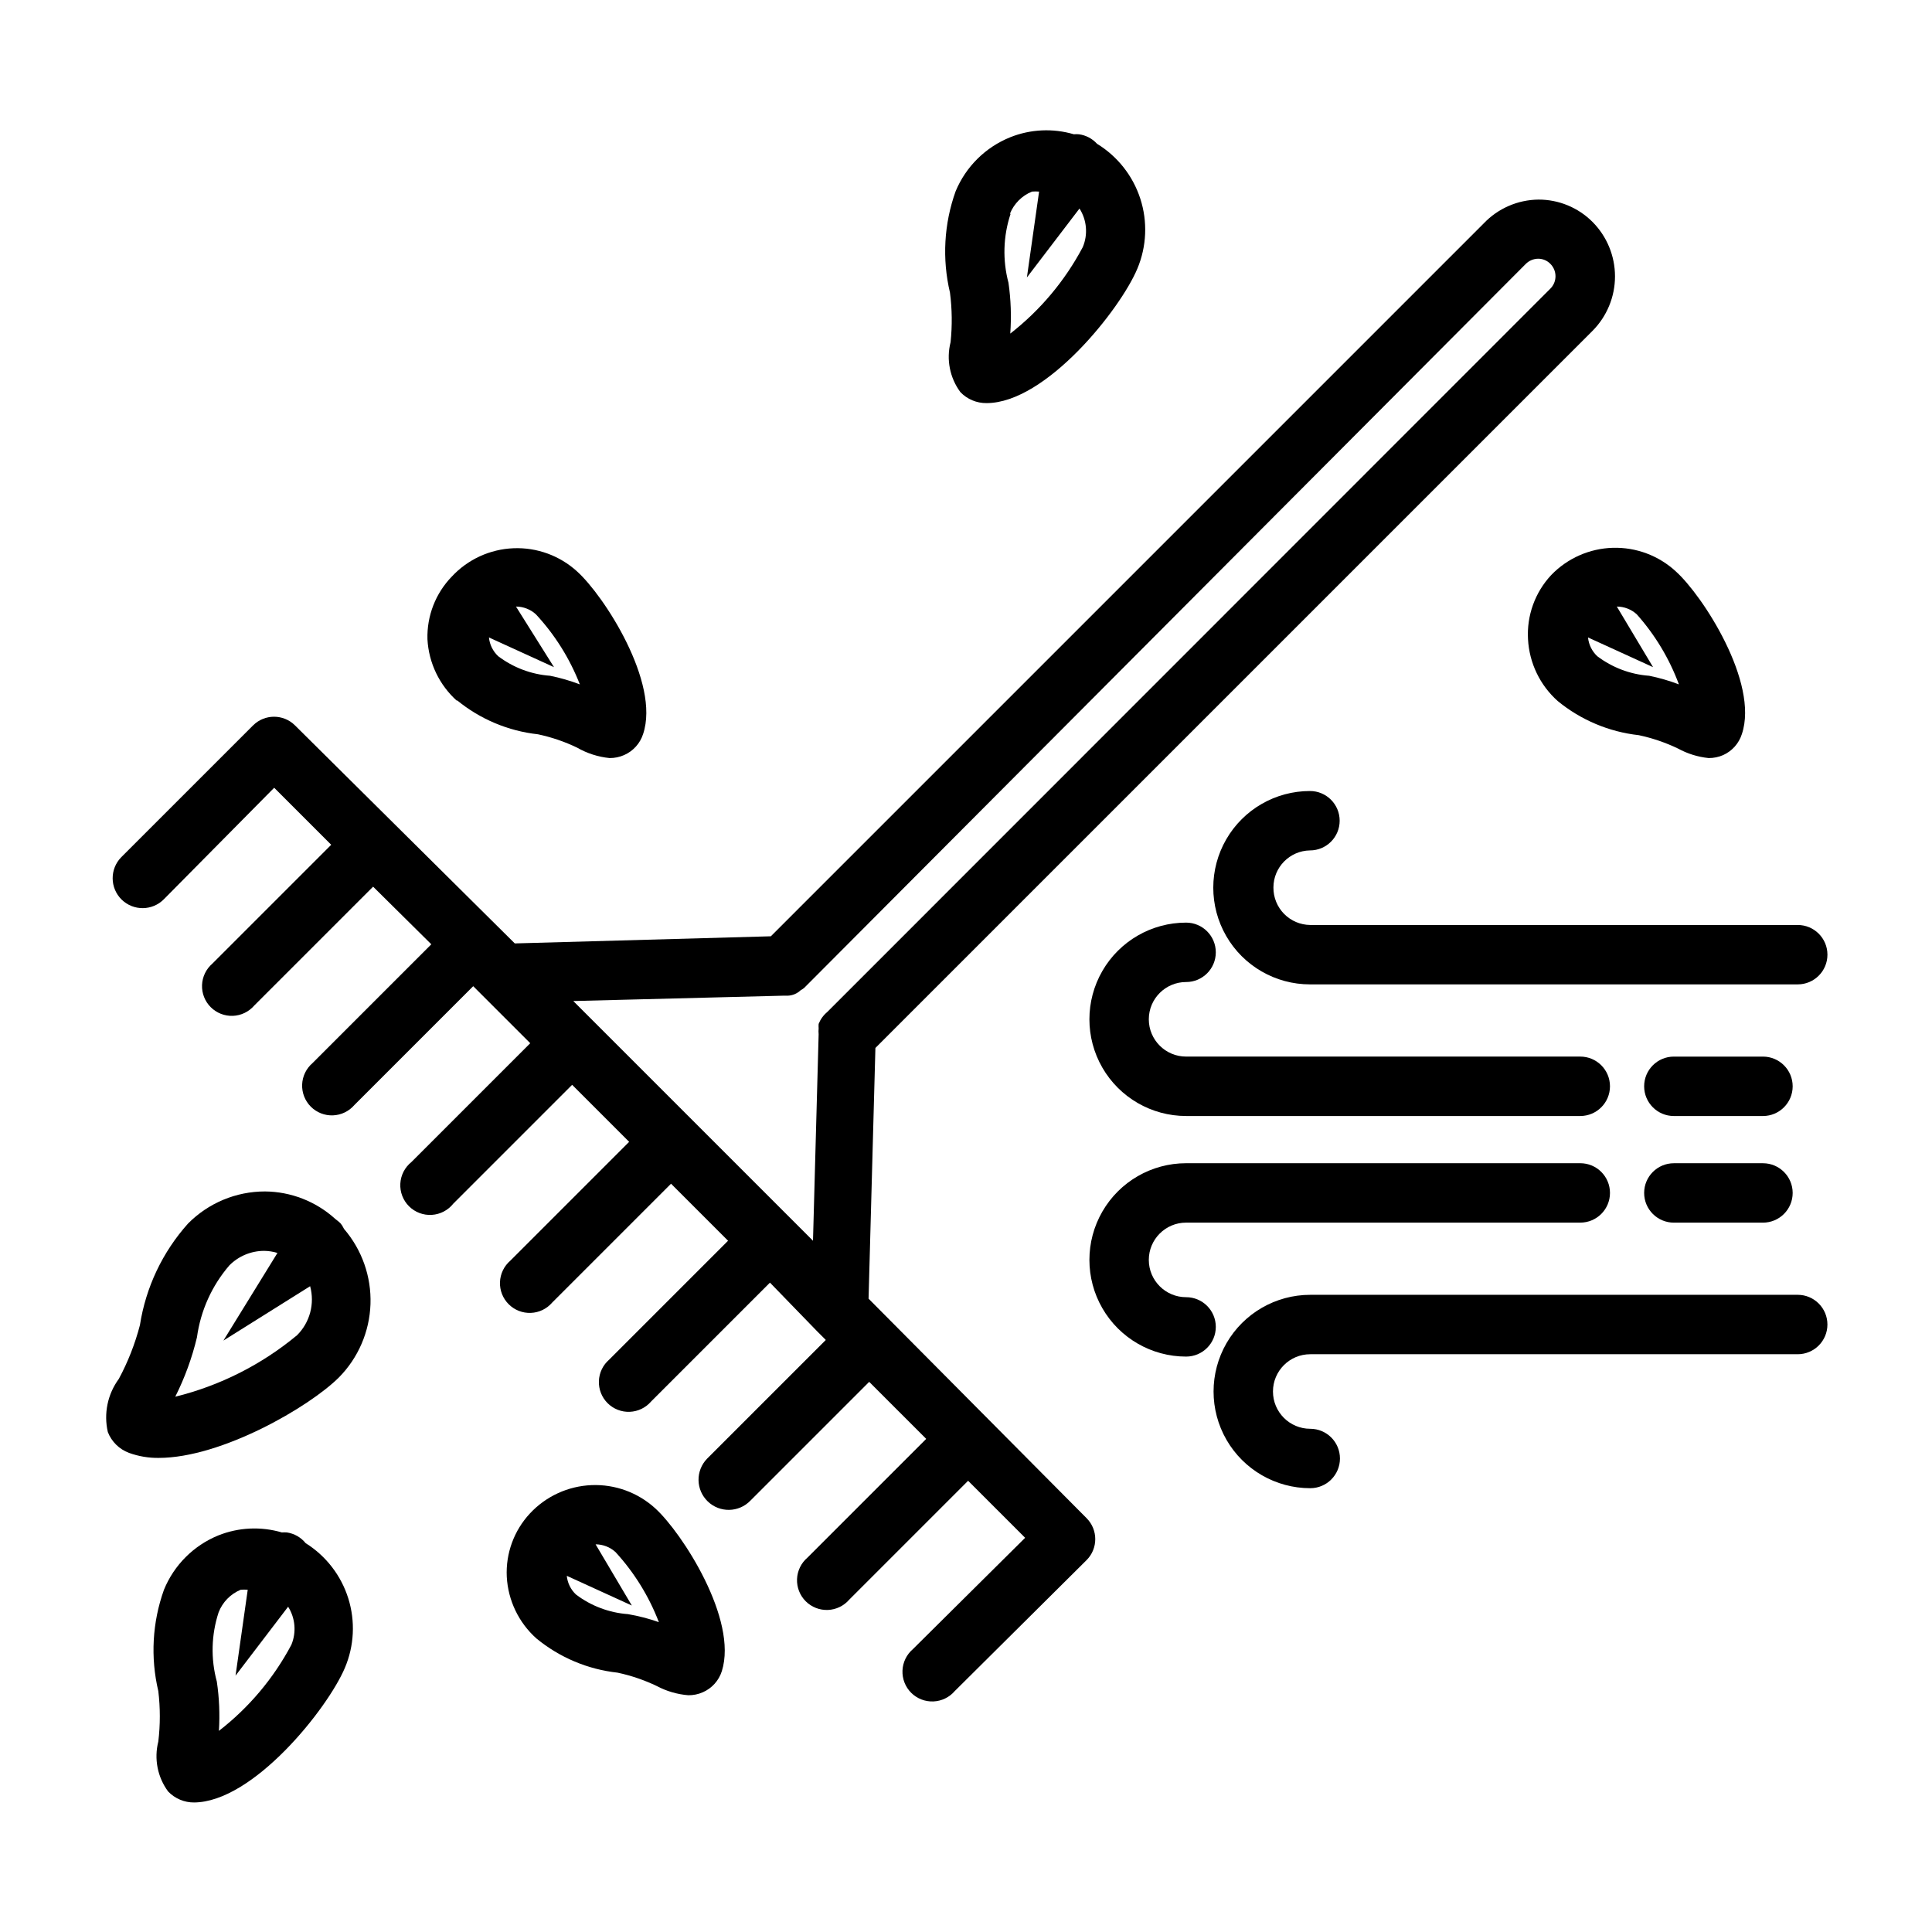
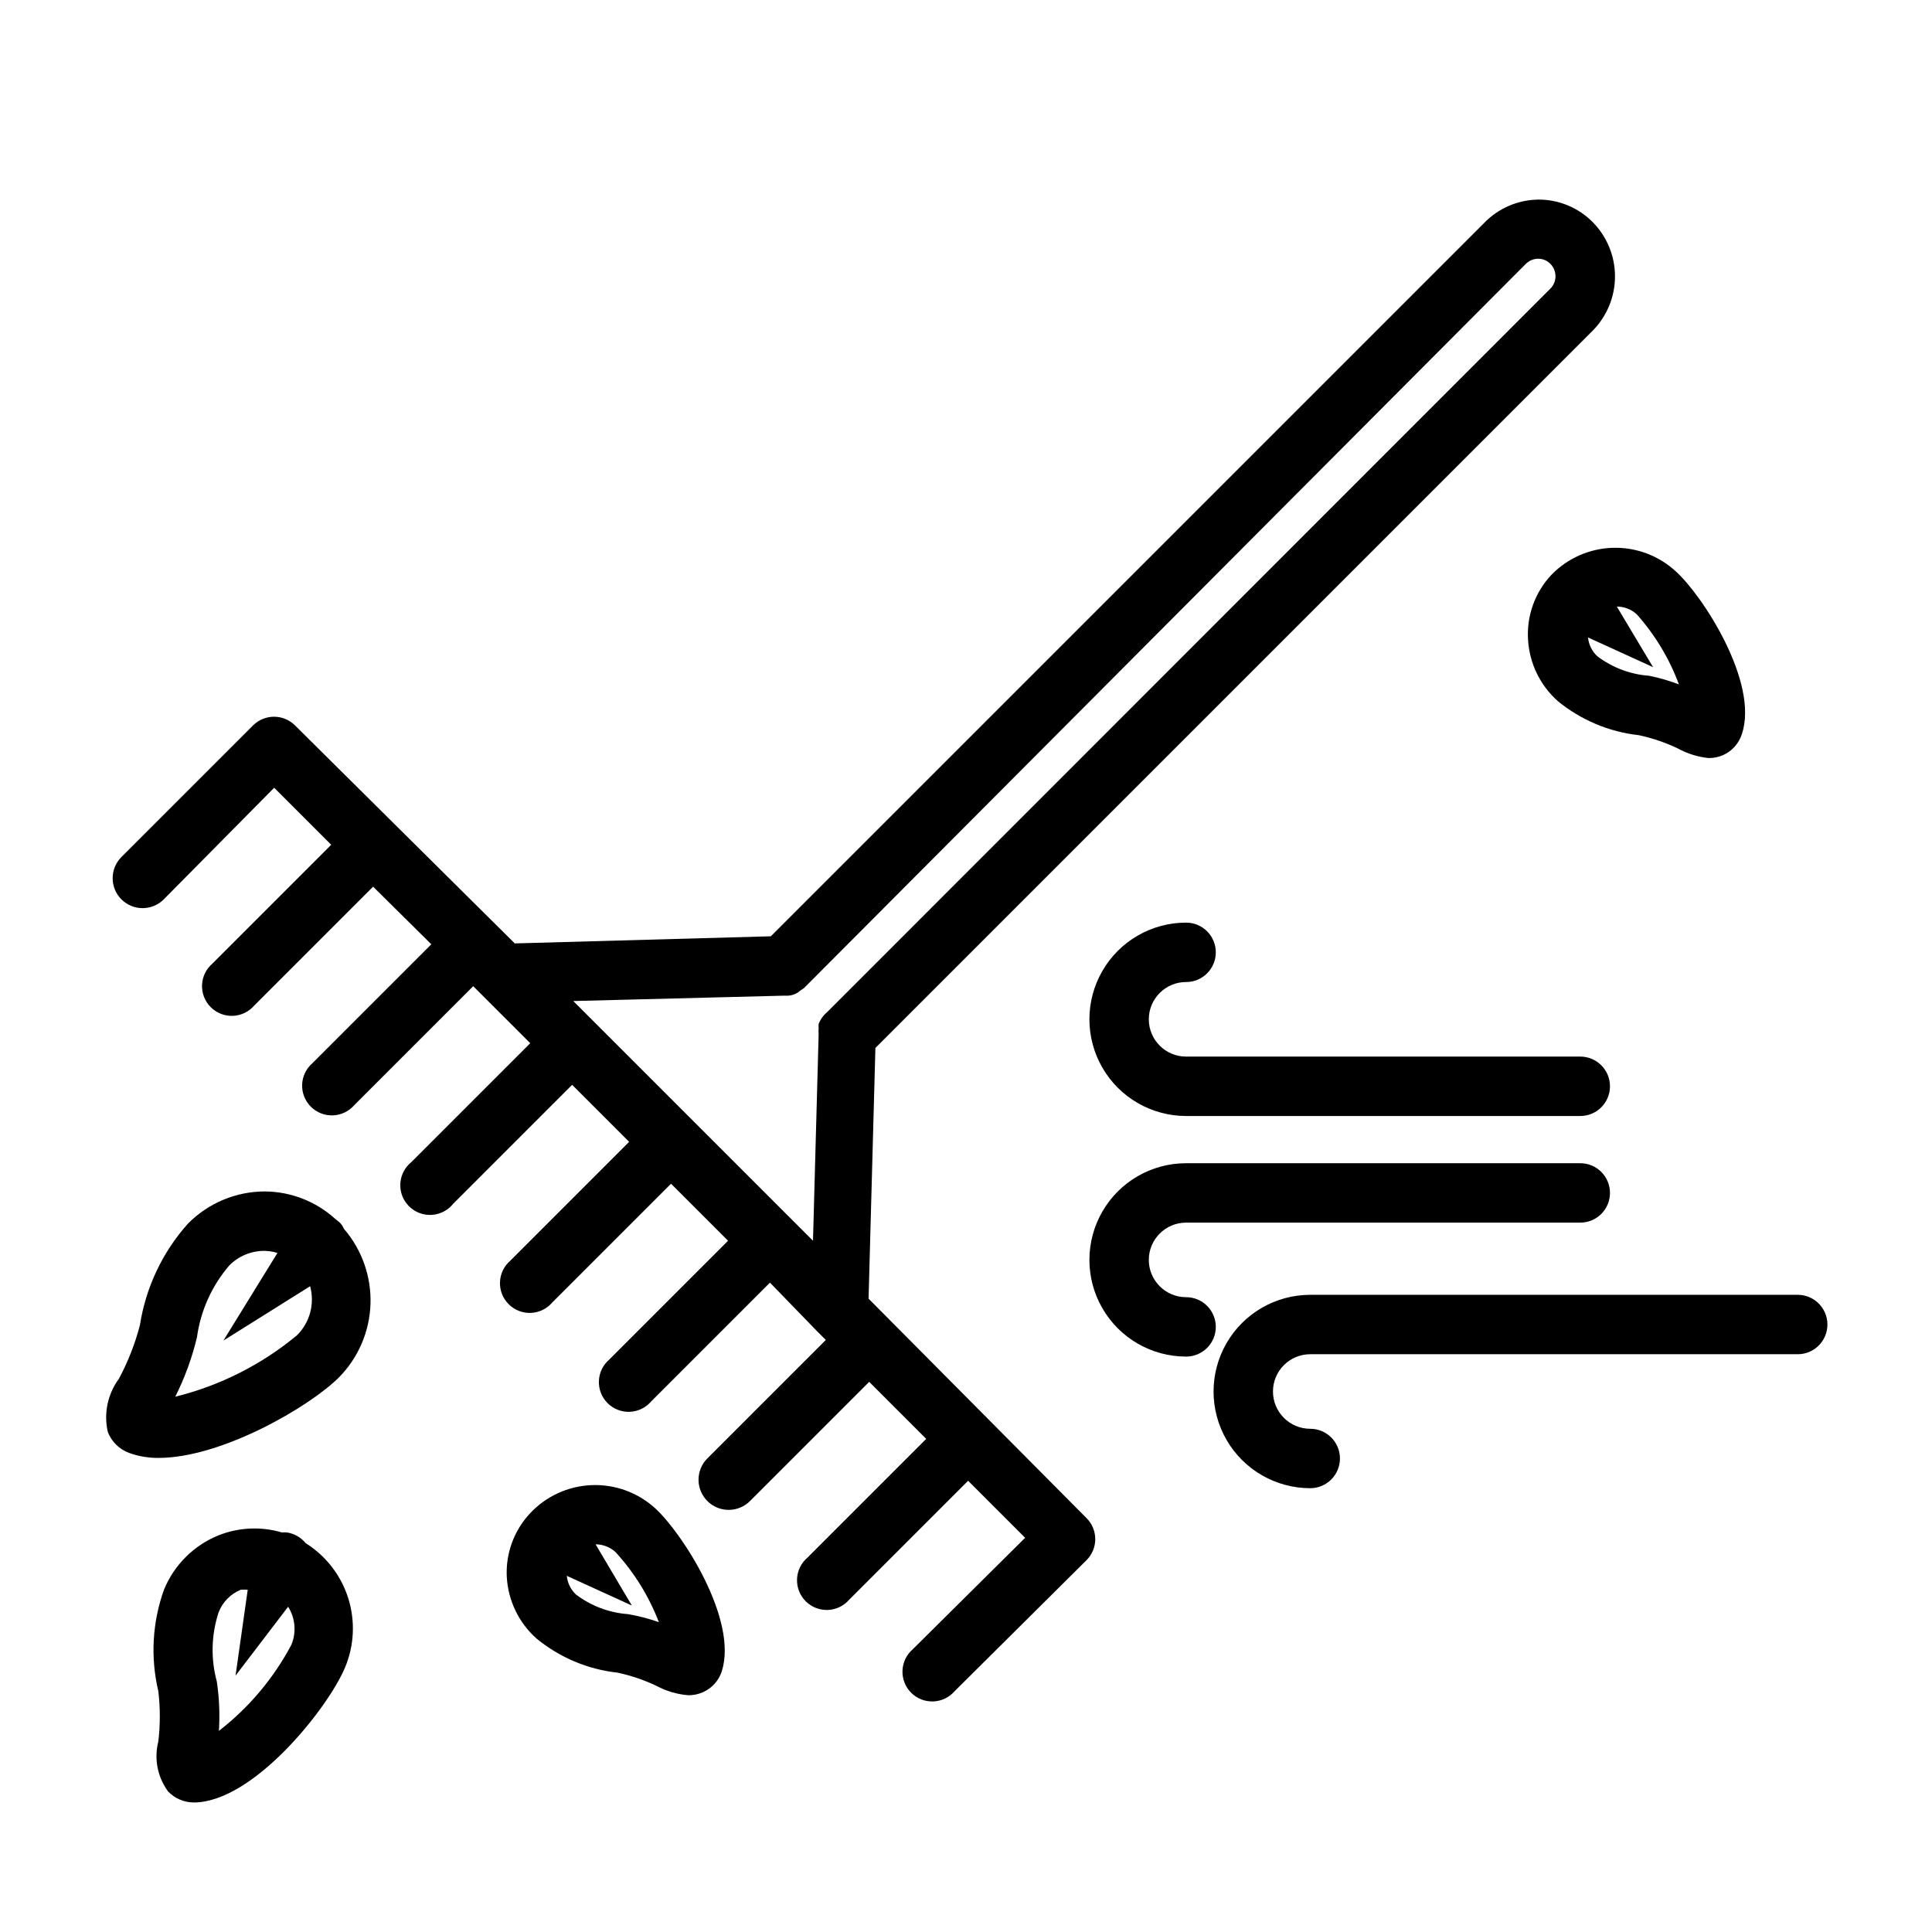
<svg xmlns="http://www.w3.org/2000/svg" fill="#000000" width="800px" height="800px" version="1.1" viewBox="144 144 512 512">
  <g>
    <path d="m374.18 488.16 1.812-66.441 190.03-190.03c3.82-3.836 5.969-9.031 5.969-14.445s-2.148-10.609-5.969-14.445c-3.797-3.801-8.957-5.926-14.328-5.906-5.481 0.062-10.703 2.332-14.484 6.301l-188.93 188.93-67.855 1.891-58.254-57.785c-3.07-3.051-8.027-3.051-11.098 0l-34.953 34.953c-3.062 3.129-3.012 8.152 0.117 11.219 3.133 3.062 8.156 3.012 11.219-0.121l29.207-29.52 15.113 15.113-31.488 31.488c-1.664 1.43-2.66 3.484-2.746 5.676-0.086 2.191 0.75 4.32 2.301 5.871 1.551 1.551 3.68 2.383 5.871 2.301 2.191-0.086 4.246-1.082 5.676-2.746l31.488-31.488 15.426 15.27-31.488 31.488c-1.664 1.43-2.66 3.484-2.746 5.676-0.082 2.191 0.75 4.32 2.301 5.871 1.551 1.551 3.68 2.387 5.871 2.301 2.191-0.086 4.25-1.082 5.676-2.746l31.488-31.488 15.113 15.113-31.488 31.488c-1.75 1.402-2.82 3.484-2.941 5.727-0.121 2.242 0.723 4.426 2.312 6.008 1.594 1.582 3.785 2.406 6.023 2.269 2.242-0.137 4.316-1.219 5.707-2.981l31.488-31.488 15.113 15.113-31.488 31.488c-1.668 1.426-2.66 3.484-2.746 5.676-0.086 2.191 0.75 4.316 2.301 5.867 1.551 1.551 3.676 2.387 5.867 2.301 2.195-0.082 4.25-1.078 5.676-2.746l31.488-31.488 15.113 15.113-31.488 31.488 0.004 0.004c-1.668 1.426-2.664 3.481-2.746 5.672-0.086 2.191 0.746 4.32 2.297 5.871 1.551 1.551 3.68 2.387 5.871 2.301 2.191-0.086 4.25-1.082 5.676-2.746l31.488-31.488 12.594 12.988 2.203 2.203-31.488 31.488h0.004c-1.473 1.527-2.277 3.57-2.242 5.691 0.035 2.117 0.914 4.133 2.438 5.606 3.176 3.066 8.23 2.977 11.297-0.195l31.488-31.488 15.113 15.113-31.488 31.488c-1.664 1.426-2.66 3.484-2.746 5.676-0.082 2.191 0.75 4.32 2.301 5.871s3.68 2.383 5.871 2.301c2.191-0.086 4.25-1.082 5.676-2.746l31.488-31.488 15.113 15.113-29.758 29.52c-1.664 1.426-2.66 3.484-2.746 5.676-0.082 2.191 0.75 4.32 2.301 5.871 1.551 1.551 3.68 2.383 5.871 2.297 2.191-0.082 4.25-1.078 5.676-2.742l34.949-34.719c3.055-3.07 3.055-8.027 0-11.098zm-22.672-80.293h1.258c1.266-0.047 2.469-0.551 3.387-1.418 0.328-0.184 0.645-0.395 0.945-0.629l191.21-191.84c0.871-0.891 2.059-1.402 3.305-1.418 1.211-0.008 2.379 0.473 3.227 1.336 0.887 0.875 1.383 2.066 1.383 3.309 0 1.242-0.496 2.434-1.383 3.305l-191.61 191.68c-1.012 0.844-1.797 1.926-2.281 3.148-0.031 0.395-0.031 0.789 0 1.184-0.051 0.523-0.051 1.051 0 1.574l-1.496 54.711-63.527-63.527z" />
    <path d="m458.33 404.25c4.348 0 7.871-3.523 7.871-7.871s-3.523-7.875-7.871-7.875c-9.156 0-17.613 4.887-22.191 12.812-4.578 7.93-4.578 17.695 0 25.625 4.578 7.926 13.035 12.812 22.191 12.812h104.46c4.348 0 7.871-3.527 7.871-7.875s-3.523-7.871-7.871-7.871h-104.46c-5.457 0-9.883-4.422-9.883-9.879 0-5.457 4.426-9.879 9.883-9.879z" />
-     <path d="m481.47 379.21c0-5.371 4.312-9.754 9.684-9.84 4.348 0 7.871-3.523 7.871-7.871s-3.523-7.871-7.871-7.871c-9.152 0-17.613 4.883-22.191 12.812-4.574 7.926-4.574 17.695 0 25.621 4.578 7.93 13.039 12.812 22.191 12.812h129.26c4.348 0 7.875-3.523 7.875-7.871 0-4.348-3.527-7.871-7.875-7.871h-129.18c-2.609-0.023-5.102-1.078-6.934-2.938-1.832-1.863-2.848-4.375-2.828-6.984z" />
-     <path d="m611.2 424.01h-23.617 0.004c-4.348 0-7.871 3.523-7.871 7.871s3.523 7.875 7.871 7.875h23.617-0.004c4.348 0 7.875-3.527 7.875-7.875s-3.527-7.871-7.875-7.871z" />
    <path d="m458.33 487.77c-5.457 0-9.883-4.426-9.883-9.883 0-5.453 4.426-9.879 9.883-9.879h104.46c4.348 0 7.871-3.523 7.871-7.871s-3.523-7.871-7.871-7.871h-104.46c-9.156 0-17.613 4.883-22.191 12.812-4.578 7.926-4.578 17.695 0 25.621 4.578 7.93 13.035 12.812 22.191 12.812 4.348 0 7.871-3.523 7.871-7.871 0-4.348-3.523-7.871-7.871-7.871z" />
    <path d="m620.41 487.14h-129.18c-9.152 0-17.613 4.887-22.191 12.812-4.574 7.93-4.574 17.695 0 25.625 4.578 7.926 13.039 12.812 22.191 12.812 4.348 0 7.871-3.527 7.871-7.875s-3.523-7.871-7.871-7.871c-5.457 0-9.879-4.422-9.879-9.879s4.422-9.879 9.879-9.879h129.18c4.348 0 7.875-3.523 7.875-7.871s-3.527-7.875-7.875-7.875z" />
-     <path d="m611.2 452.27h-23.617 0.004c-4.348 0-7.871 3.523-7.871 7.871s3.523 7.871 7.871 7.871h23.617-0.004c4.348 0 7.875-3.523 7.875-7.871s-3.527-7.871-7.875-7.871z" />
    <path d="m234.69 468.8-0.473-0.629c-0.473-0.473-0.945-0.789-1.418-1.18v-0.004c-5.094-4.609-11.707-7.188-18.578-7.242-7.66-0.004-15 3.059-20.387 8.504-6.766 7.551-11.195 16.902-12.754 26.922-1.289 4.953-3.164 9.738-5.59 14.246-2.977 4.051-4.043 9.195-2.914 14.094 0.996 2.547 3.027 4.551 5.59 5.508 2.523 0.918 5.191 1.371 7.871 1.34 16.688 0 39.988-13.539 47.781-21.332h0.004c5.125-5.195 8.109-12.129 8.359-19.422 0.246-7.289-2.262-14.41-7.019-19.941zm-11.969 29.047c-9.387 7.797-20.422 13.371-32.273 16.297 2.516-5.012 4.445-10.293 5.746-15.746 0.965-7.043 3.945-13.66 8.582-19.051 2.434-2.461 5.746-3.848 9.211-3.856 1.199 0.012 2.391 0.199 3.539 0.551l-14.324 23.223 22.984-14.406c1.262 4.637-0.059 9.594-3.465 12.988z" />
    <path d="m225 552.95c-1.242-1.535-3.012-2.543-4.961-2.836-0.445-0.039-0.891-0.039-1.336 0-5.547-1.637-11.48-1.359-16.848 0.789-6.543 2.668-11.734 7.863-14.406 14.406-3.086 8.613-3.606 17.938-1.496 26.844 0.535 4.441 0.535 8.938 0 13.379-1.16 4.578-0.207 9.43 2.598 13.227 1.809 1.887 4.316 2.941 6.93 2.914h-0.16c15.742 0 35.504-24.875 40.07-35.66 2.488-5.848 2.805-12.387 0.902-18.449-1.906-6.059-5.91-11.242-11.293-14.613zm-3.777 26.922c-4.711 8.887-11.258 16.668-19.211 22.828 0.277-4.363 0.094-8.742-0.551-13.066-1.637-6.031-1.473-12.406 0.473-18.344 1.047-2.703 3.148-4.867 5.828-5.981 0.625-0.062 1.258-0.062 1.887 0l-3.227 22.75 13.934-18.262v-0.004c1.902 3.019 2.227 6.777 0.867 10.078z" />
-     <path d="m395.91 234.69c-1.16 4.574-0.207 9.426 2.598 13.223 1.805 1.887 4.312 2.941 6.926 2.914 15.742 0 35.504-24.875 39.988-35.66h0.004c2.457-5.883 2.731-12.449 0.766-18.512-1.965-6.066-6.035-11.227-11.473-14.551-1.254-1.383-2.953-2.273-4.801-2.519-0.445-0.039-0.895-0.039-1.34 0-5.543-1.637-11.48-1.359-16.848 0.785-6.555 2.637-11.777 7.801-14.484 14.328-3.086 8.613-3.606 17.941-1.496 26.844 0.566 4.363 0.621 8.773 0.16 13.148zm15.742-34.086c1.082-2.648 3.18-4.746 5.824-5.828 0.629-0.059 1.262-0.059 1.891 0l-3.227 22.75 13.934-18.262c1.957 3.059 2.281 6.887 0.867 10.234-4.715 8.906-11.262 16.715-19.211 22.906 0.324-4.492 0.168-9.004-0.473-13.461-1.598-6.012-1.406-12.359 0.551-18.262z" />
    <path d="m317.66 543.74c-4.594-4.203-10.664-6.418-16.883-6.168-6.223 0.25-12.094 2.949-16.336 7.504-4.223 4.535-6.438 10.582-6.141 16.77 0.336 6.289 3.168 12.184 7.871 16.375 6.133 5.039 13.602 8.188 21.492 9.051 3.59 0.766 7.078 1.957 10.391 3.543 2.586 1.375 5.426 2.203 8.344 2.441 1.328 0.016 2.644-0.254 3.859-0.789 2.402-1.051 4.238-3.086 5.035-5.59 4.332-13.695-10.547-36.684-17.633-43.137zm-7.242 28.023c-4.996-0.367-9.781-2.172-13.773-5.195-1.387-1.305-2.254-3.066-2.441-4.961l17.238 7.871-9.605-16.215h0.004c1.949 0.008 3.828 0.734 5.273 2.047 4.965 5.414 8.863 11.719 11.492 18.578-2.664-0.938-5.402-1.648-8.188-2.125z" />
    <path d="m555.08 296.4c-4.285 4.59-6.504 10.734-6.141 17.004 0.336 6.289 3.168 12.184 7.871 16.375 6.137 5.035 13.602 8.18 21.492 9.051 3.59 0.766 7.078 1.953 10.391 3.543 2.508 1.371 5.266 2.231 8.109 2.519 1.324 0.012 2.641-0.254 3.856-0.789 2.375-1.07 4.18-3.102 4.961-5.586 4.566-13.617-10.391-36.684-17.477-43.059v-0.004c-4.539-4.203-10.543-6.457-16.727-6.281-6.18 0.176-12.047 2.769-16.336 7.227zm33.848 28.969c-2.555-0.973-5.188-1.738-7.871-2.281-4.996-0.363-9.781-2.168-13.777-5.195-1.383-1.305-2.25-3.066-2.438-4.961l17.238 7.871-9.605-16.059c1.953 0.008 3.832 0.734 5.277 2.047 4.852 5.441 8.641 11.742 11.176 18.578z" />
-     <path d="m265.07 329.54c6.133 5.043 13.602 8.188 21.492 9.055 3.594 0.762 7.082 1.953 10.391 3.543 2.633 1.512 5.559 2.453 8.582 2.754 1.328 0.016 2.641-0.254 3.856-0.789 2.406-1.051 4.242-3.086 5.039-5.586 4.566-13.617-10.391-36.684-17.477-43.059v-0.004c-4.594-4.199-10.664-6.418-16.883-6.164-6.223 0.25-12.094 2.945-16.336 7.504-4.305 4.438-6.633 10.43-6.457 16.609 0.336 6.289 3.172 12.184 7.875 16.375zm32.594-4.172c-2.559-0.973-5.191-1.738-7.875-2.281-4.996-0.367-9.781-2.172-13.773-5.195-1.387-1.305-2.254-3.066-2.441-4.961l17.238 7.871-10.074-16.059c1.949 0.008 3.828 0.734 5.273 2.047 5.019 5.402 8.973 11.707 11.652 18.578z" />
  </g>
</svg>